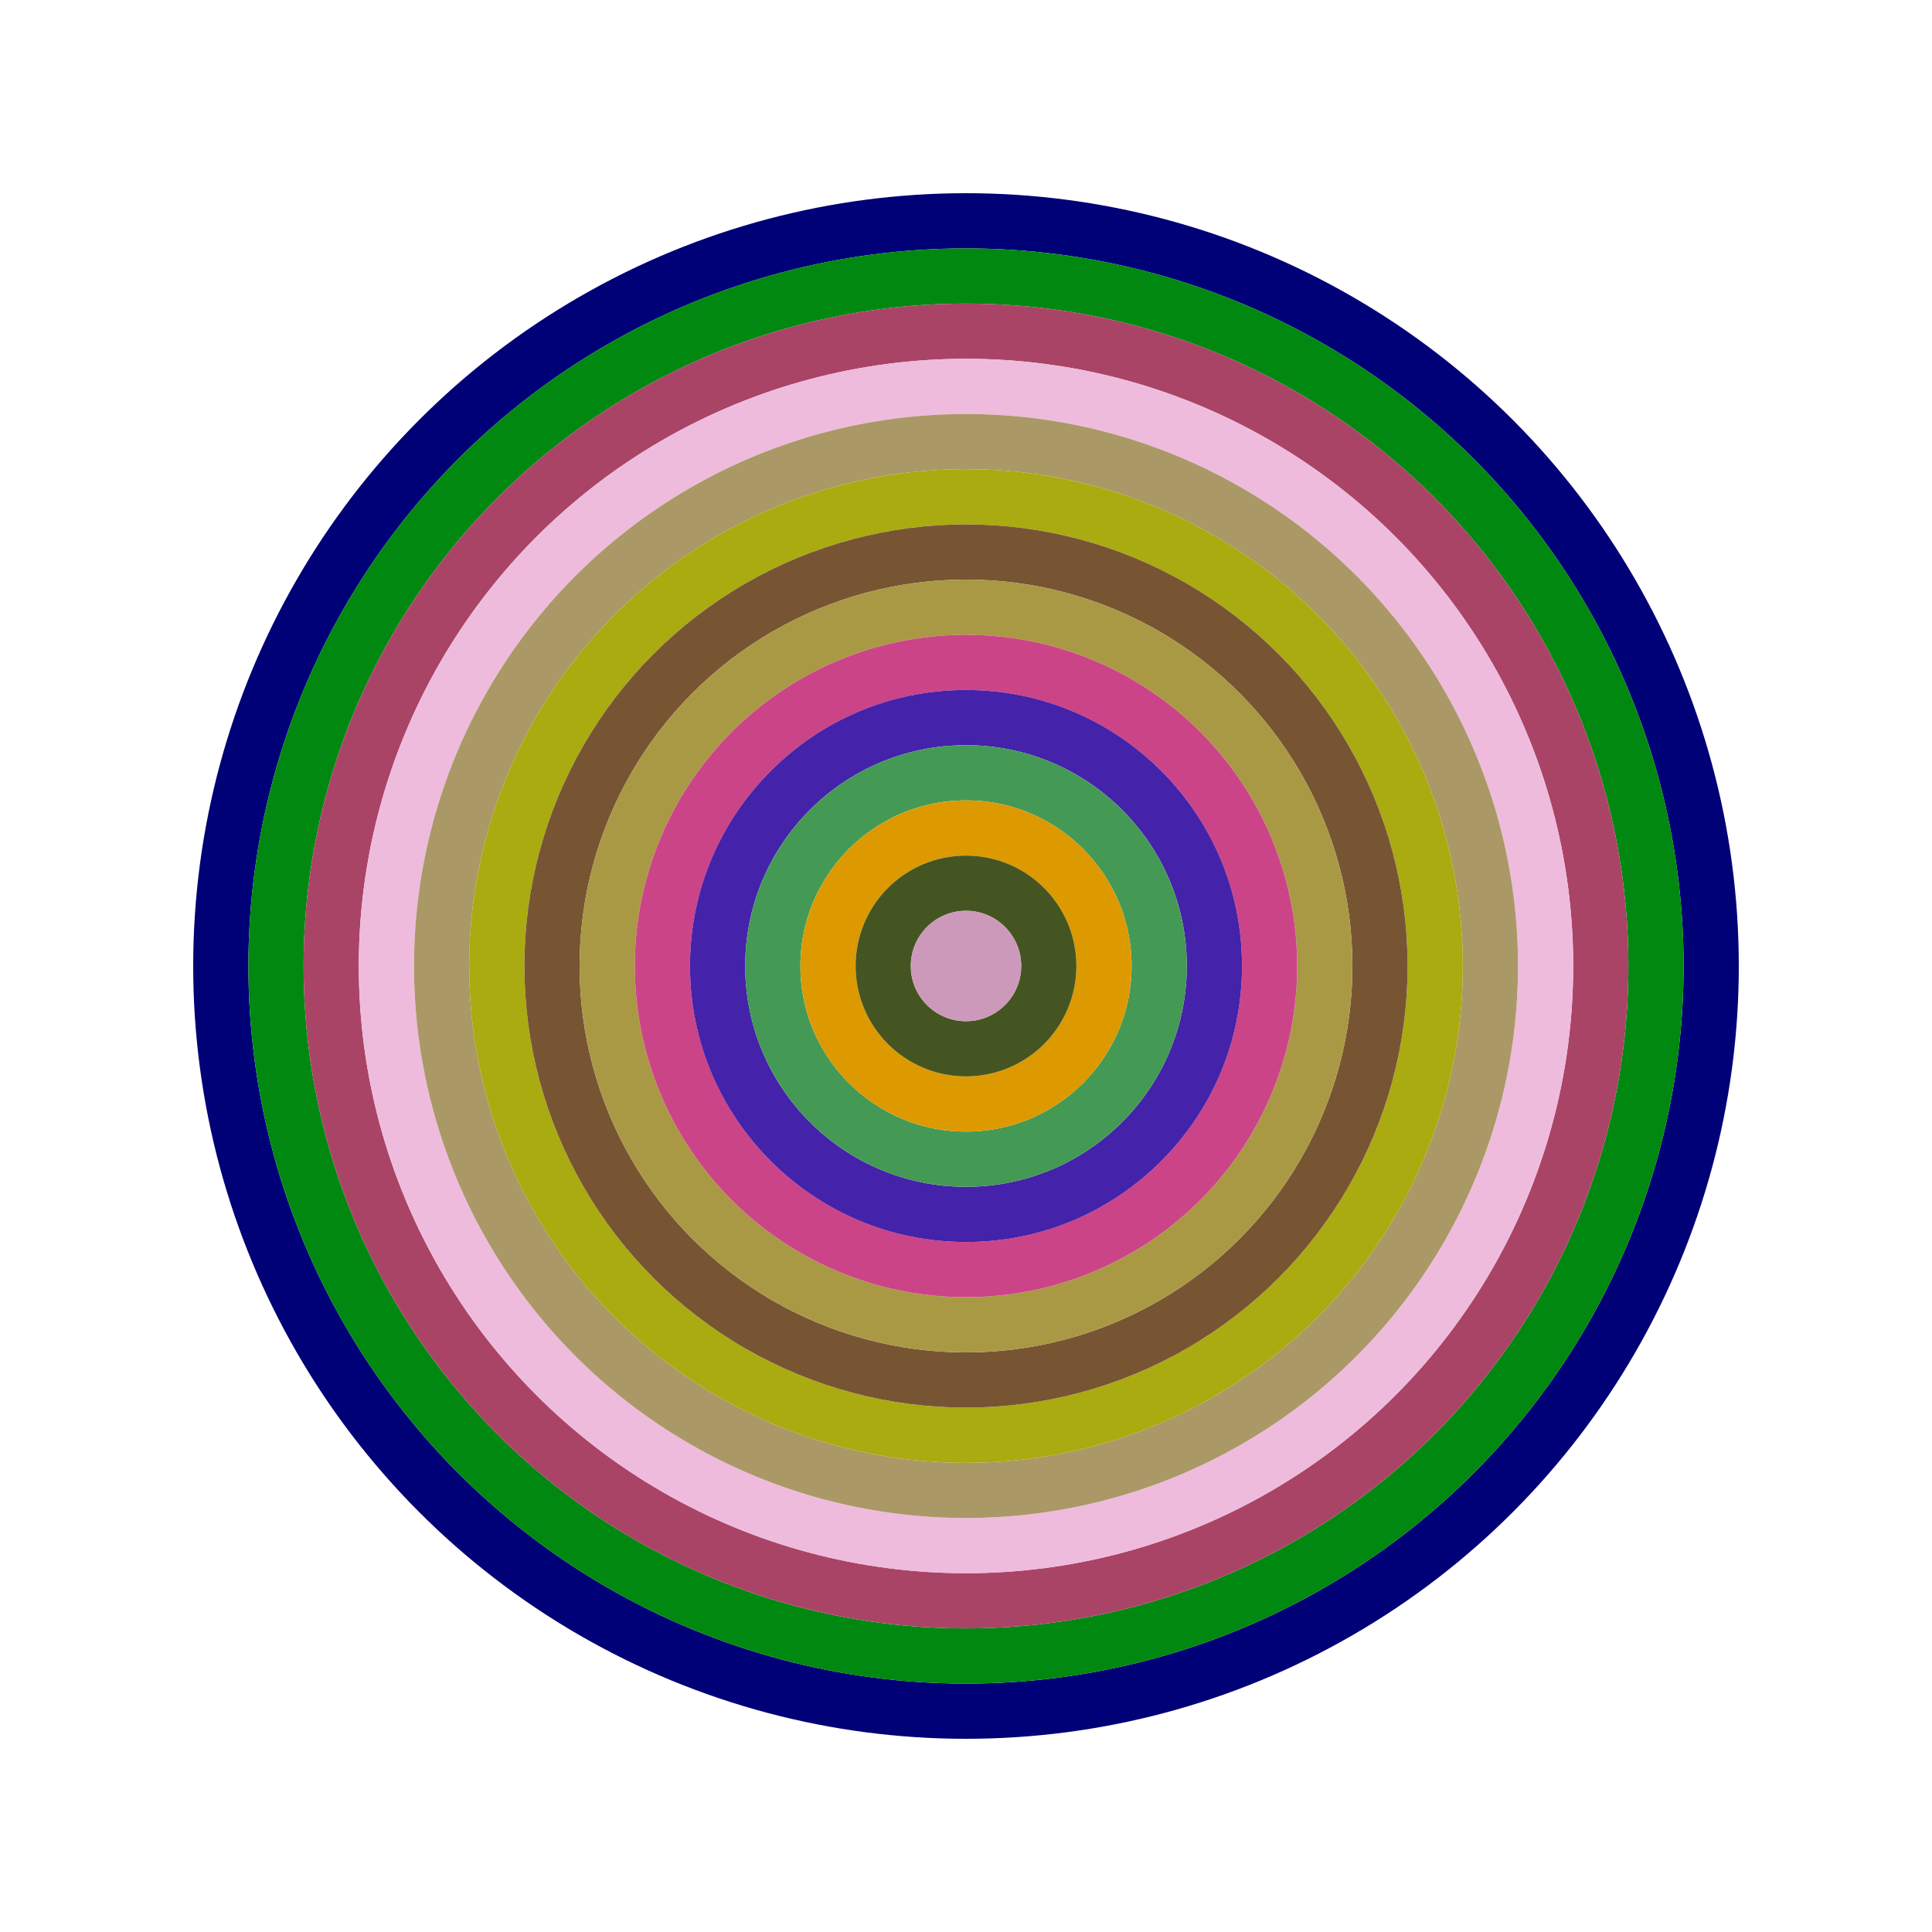
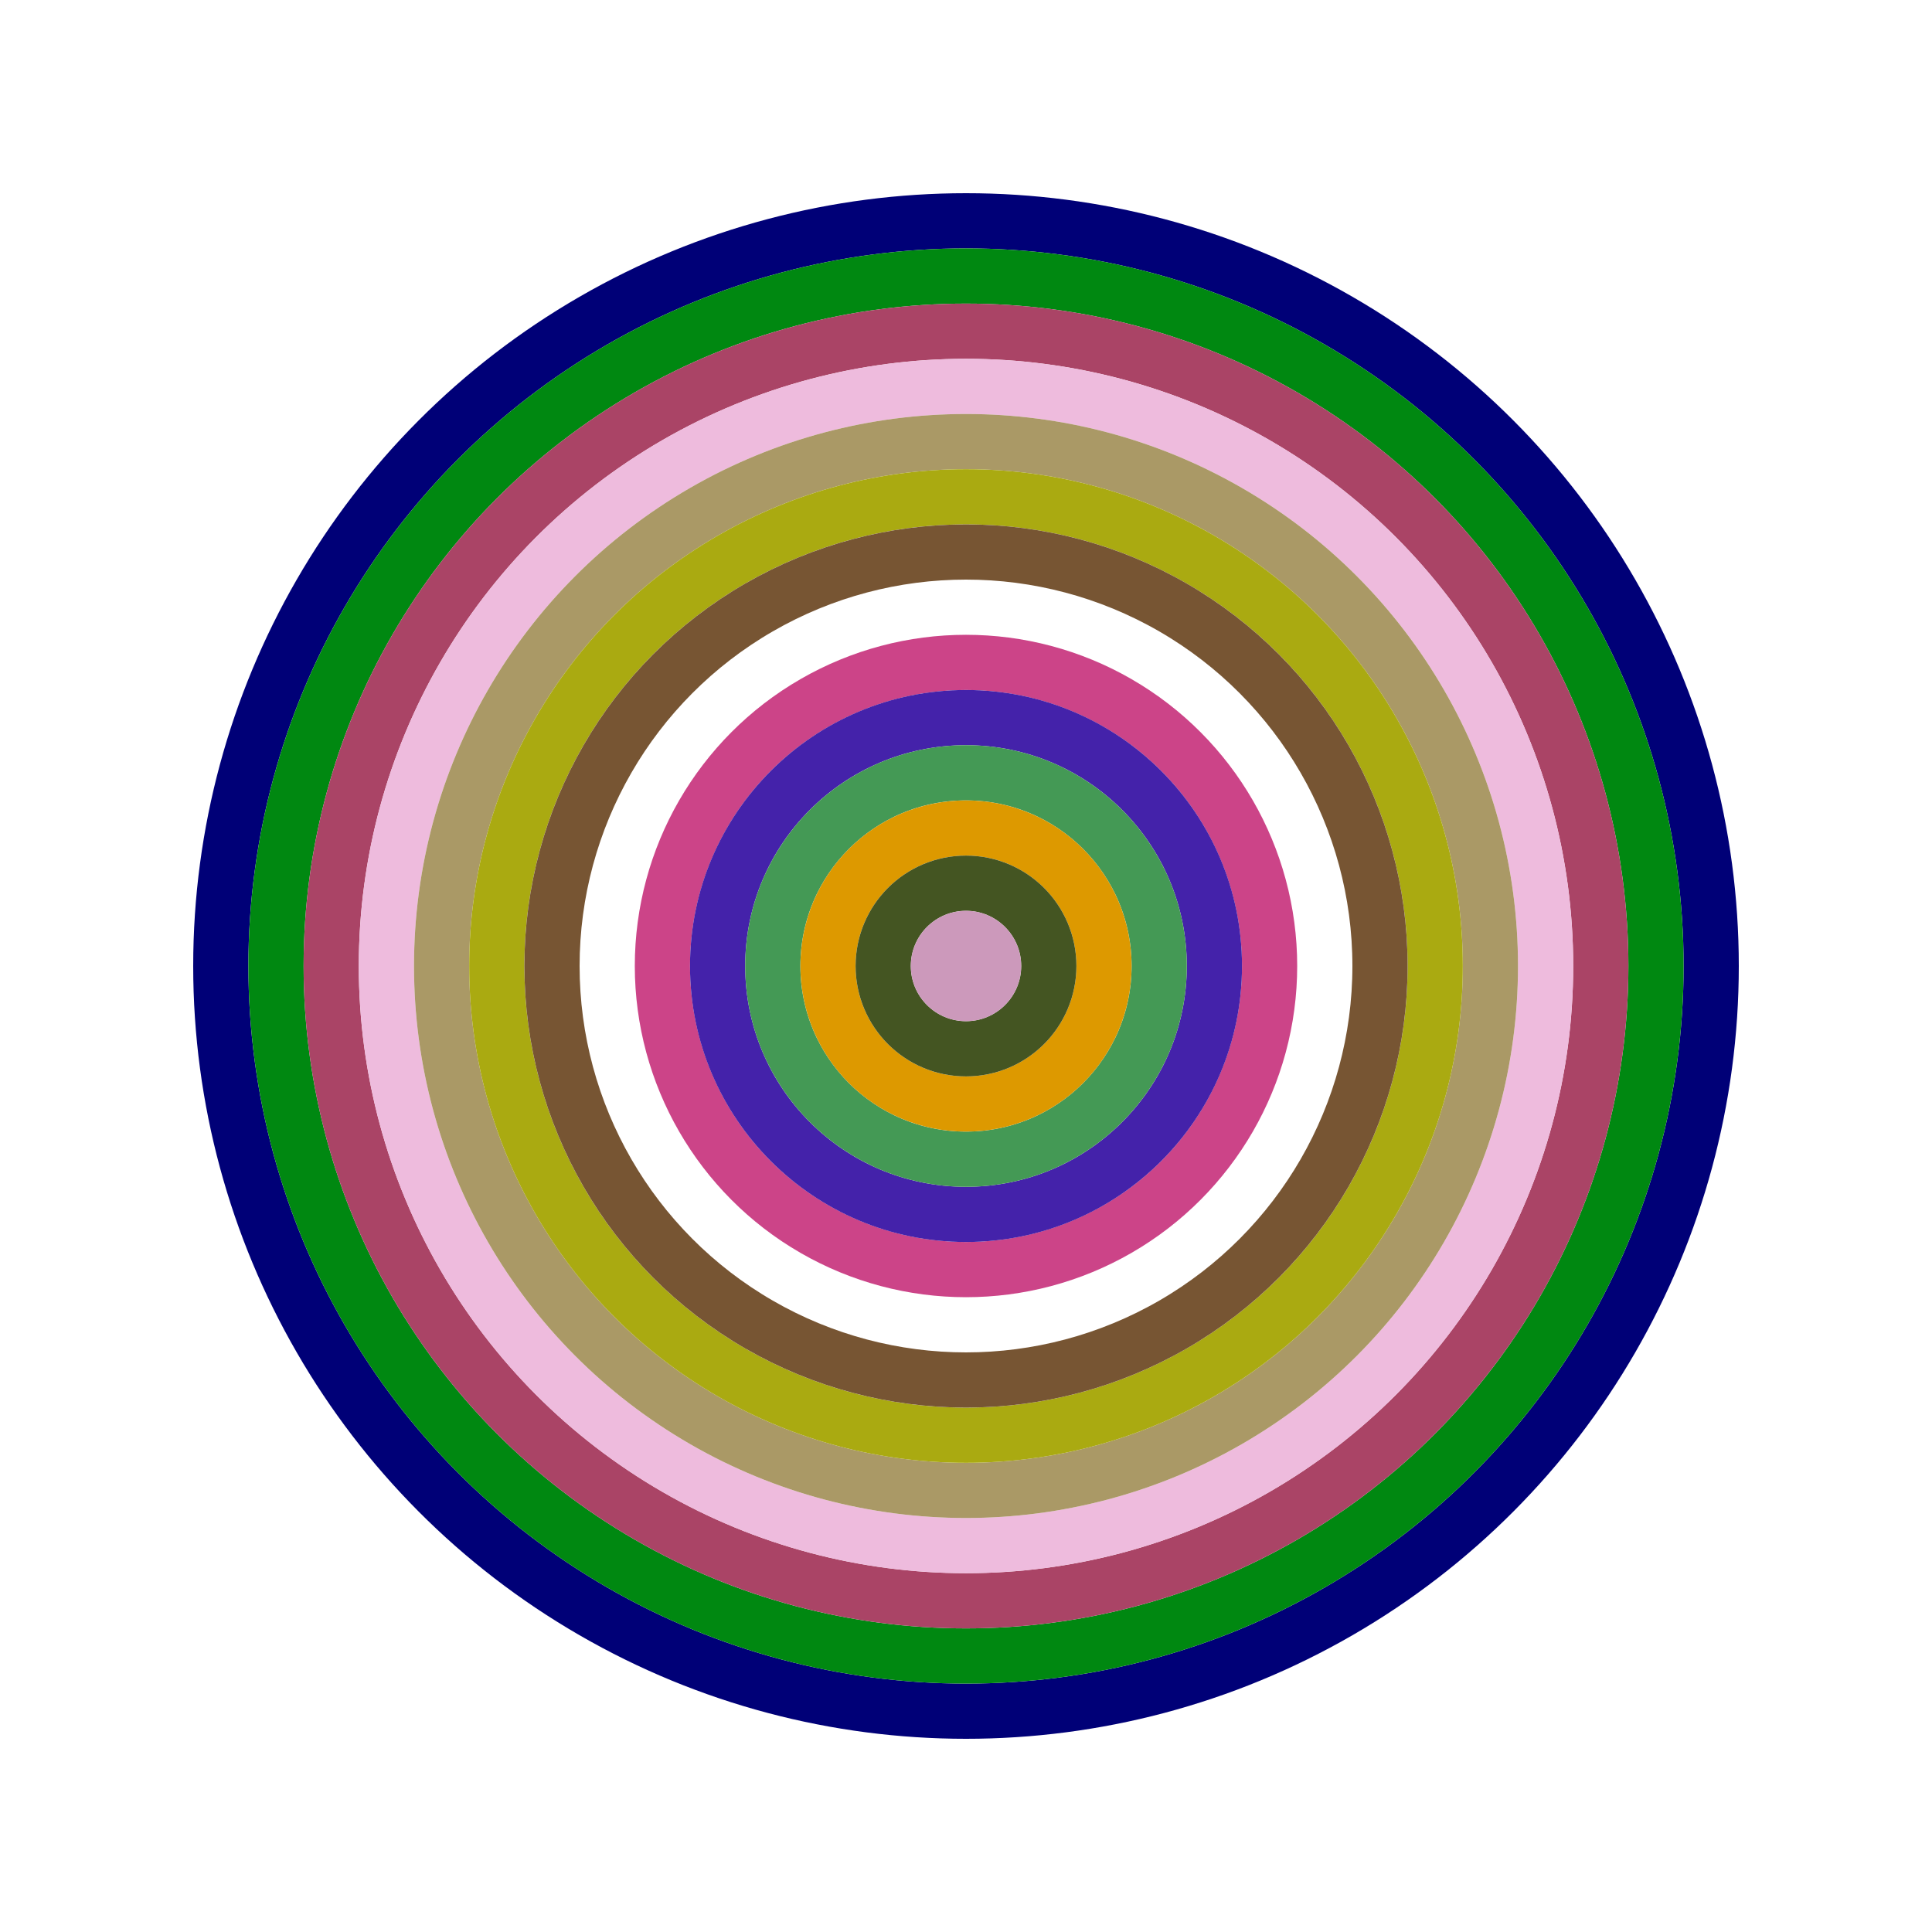
<svg xmlns="http://www.w3.org/2000/svg" id="0x7081A46ebdA96AA1753a94C4842A495D90452C9B" viewBox="0 0 700 700">
  <style>.a{stroke-width:20;}</style>
  <g class="a" fill="none">
    <circle cx="350" cy="350" r="270" stroke="#007" />
    <circle cx="350" cy="350" r="250" stroke="#081" />
    <circle cx="350" cy="350" r="230" stroke="#A46" />
    <circle cx="350" cy="350" r="210" stroke="#ebd" />
    <circle cx="350" cy="350" r="190" stroke="#A96" />
    <circle cx="350" cy="350" r="170" stroke="#AA1" />
    <circle cx="350" cy="350" r="150" stroke="#753" />
-     <circle cx="350" cy="350" r="130" stroke="#a94" />
    <circle cx="350" cy="350" r="110" stroke="#C48" />
    <circle cx="350" cy="350" r="90" stroke="#42A" />
    <circle cx="350" cy="350" r="70" stroke="#495" />
    <circle cx="350" cy="350" r="50" stroke="#D90" />
    <circle cx="350" cy="350" r="30" stroke="#452" />
    <circle cx="350" cy="350" r="10" stroke="#C9B" />
  </g>
</svg>